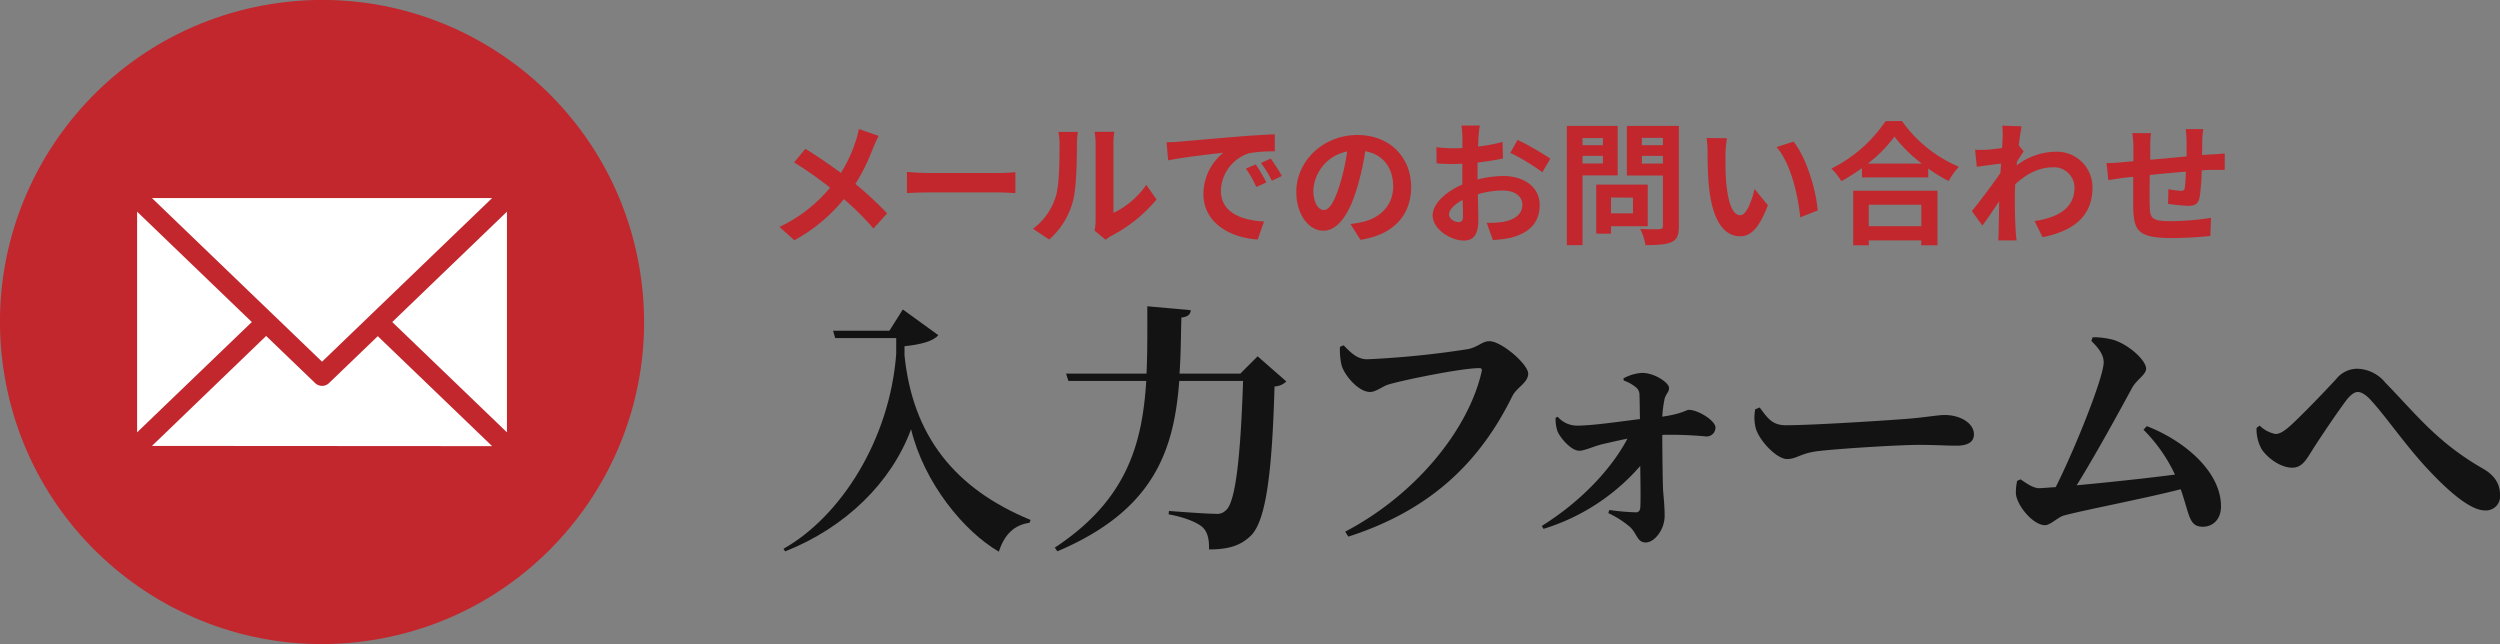
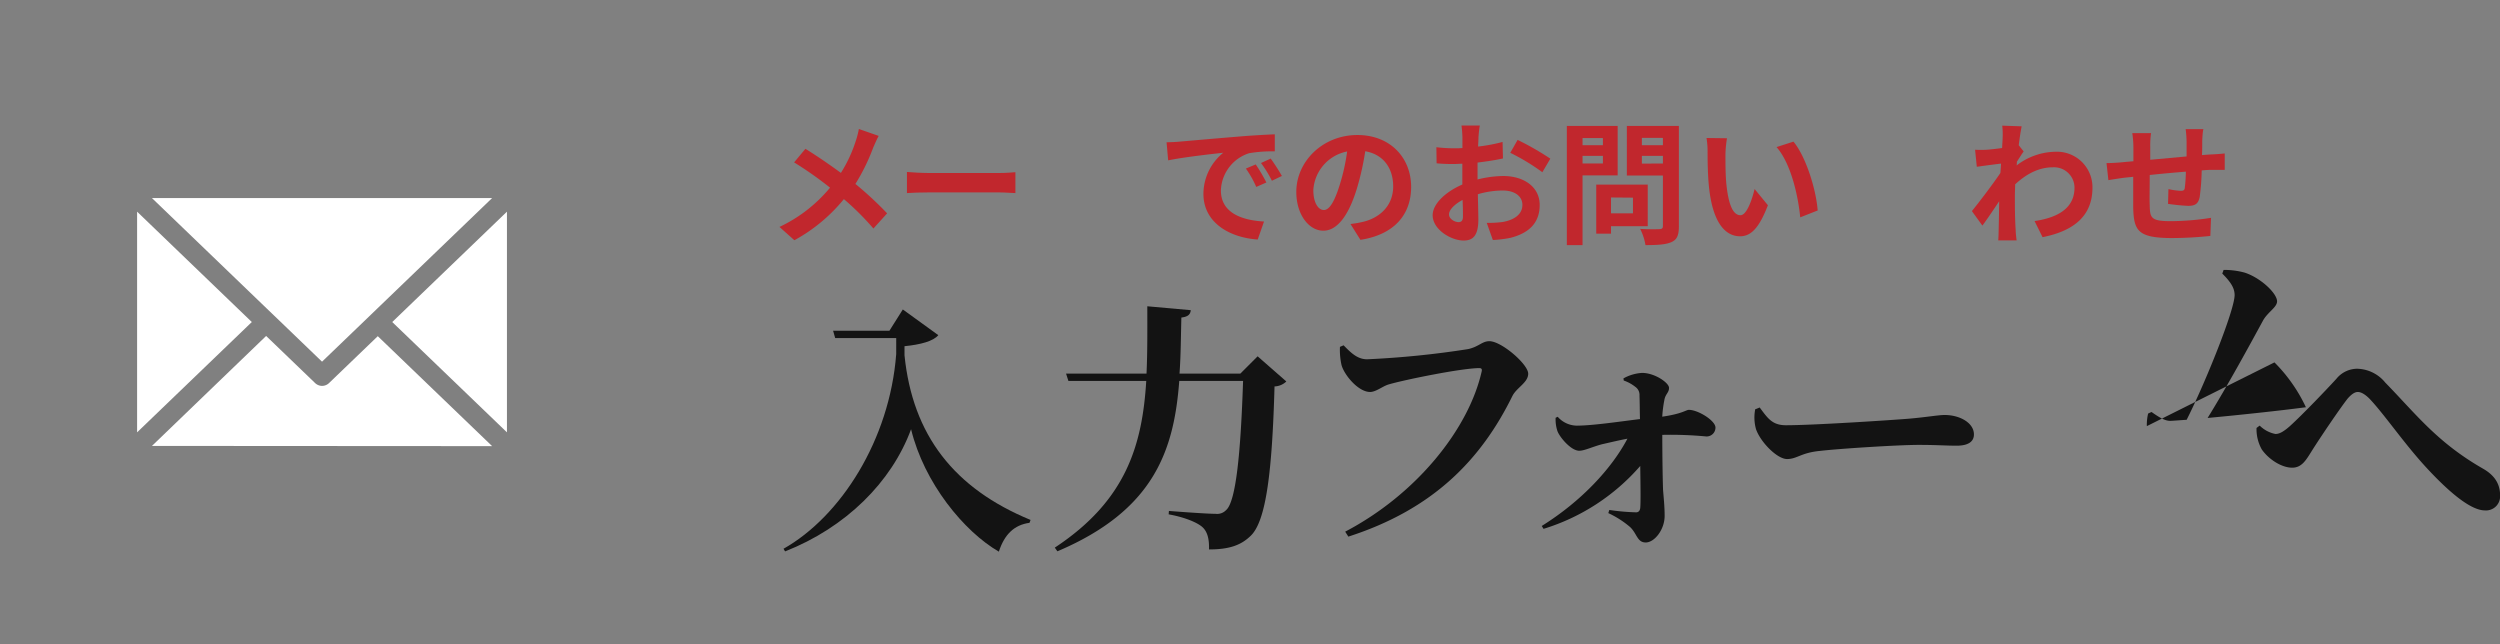
<svg xmlns="http://www.w3.org/2000/svg" viewBox="0 0 563.62 145.2">
  <rect x="0" y="0" width="563.62" height="145.2" fill="#808080" stroke="none" />
  <defs>
    <style>.cls-1{fill:#c1272d;}.cls-2{fill:#fff;}.cls-3{fill:#131313;}</style>
  </defs>
  <g id="Layer_2" data-name="Layer 2">
    <g id="デザイン">
      <path class="cls-1" d="M196.85,33.31a45.31,45.31,0,0,1-4,8.16A78.55,78.55,0,0,1,200,48.1l-3.09,3.42a60.41,60.41,0,0,0-6.66-6.63,37.5,37.5,0,0,1-11.16,9.27l-3.36-3a33,33,0,0,0,11.4-8.85,82.48,82.48,0,0,0-8.1-5.7l2.55-3.06c2.4,1.47,5.55,3.63,8,5.43a31.11,31.11,0,0,0,3.33-7.14,18.71,18.71,0,0,0,.72-2.76l4.47,1.56C197.72,31.3,197.15,32.62,196.85,33.31Z" />
      <path class="cls-1" d="M209.3,39h16.11c1.41,0,2.73-.12,3.51-.18v4.71c-.72,0-2.25-.15-3.51-.15H209.3c-1.71,0-3.72.06-4.83.15V38.77C205.55,38.86,207.74,39,209.3,39Z" />
-       <path class="cls-1" d="M238,44.38c.84-2.58.87-8.25.87-11.88a11.38,11.38,0,0,0-.27-2.76H243a19.76,19.76,0,0,0-.21,2.73c0,3.54-.09,9.87-.9,12.9A17.59,17.59,0,0,1,236.54,54l-3.66-2.43A14.15,14.15,0,0,0,238,44.38Zm9,5.4V32.29a13.3,13.3,0,0,0-.24-2.58h4.47a15.23,15.23,0,0,0-.21,2.61V48a19,19,0,0,0,7.41-6.33l2.31,3.3a33,33,0,0,1-10.17,8.19,6.41,6.41,0,0,0-1.29.9L246.77,52A11.42,11.42,0,0,0,247,49.78Z" />
      <path class="cls-1" d="M265.91,31.93c2.52-.21,7.47-.66,13-1.11,3.09-.27,6.36-.45,8.49-.54l0,3.84a31.17,31.17,0,0,0-5.79.42,9.12,9.12,0,0,0-6.36,8.4c0,5,4.62,6.72,9.72,7L283.55,54c-6.3-.42-12.24-3.78-12.24-10.29a12,12,0,0,1,4.47-9.27c-2.82.3-8.94,1-12.42,1.71L263,32.08C264.17,32.05,265.34,32,265.91,31.93Zm19.59,9.21-2.28,1A23.15,23.15,0,0,0,280.88,38l2.22-.93A37.24,37.24,0,0,1,285.5,41.14ZM289,39.67l-2.25,1.08a26.39,26.39,0,0,0-2.46-4l2.19-1A44.87,44.87,0,0,1,289,39.67Z" />
      <path class="cls-1" d="M306.71,54.07l-2.25-3.57a23.07,23.07,0,0,0,2.79-.48c3.84-.9,6.84-3.66,6.84-8,0-4.14-2.25-7.23-6.3-7.92a60.67,60.67,0,0,1-1.8,8.13c-1.8,6.06-4.38,9.78-7.65,9.78s-6.09-3.66-6.09-8.73c0-6.93,6-12.84,13.77-12.84,7.44,0,12.12,5.16,12.12,11.7C318.14,48.43,314.27,52.9,306.71,54.07Zm-8.25-6.72c1.26,0,2.43-1.89,3.66-5.94a45,45,0,0,0,1.59-7.26,9.44,9.44,0,0,0-7.62,8.7C296.09,45.88,297.29,47.35,298.46,47.35Z" />
      <path class="cls-1" d="M333.32,30.91c0,.66-.06,1.38-.09,2.13A36.74,36.74,0,0,0,338.75,32l.09,3.72c-1.71.39-3.78.69-5.73.93,0,.9,0,1.83,0,2.7v1.11a24.86,24.86,0,0,1,5.76-.78c4.62,0,8.25,2.4,8.25,6.54,0,3.54-1.86,6.21-6.63,7.41a27.47,27.47,0,0,1-3.93.48l-1.38-3.87a23.1,23.1,0,0,0,3.69-.21c2.43-.45,4.35-1.65,4.35-3.84,0-2-1.8-3.24-4.41-3.24a20.1,20.1,0,0,0-5.63.84c.05,2.37.11,4.71.11,5.73,0,3.72-1.32,4.71-3.3,4.71-2.9,0-7-2.52-7-5.7,0-2.61,3-5.34,6.69-6.93,0-.72,0-1.44,0-2.13V36.91c-.58,0-1.12.06-1.59.06a37.09,37.09,0,0,1-4.21-.15l-.05-3.63a33.07,33.07,0,0,0,4.14.24c.54,0,1.13,0,1.73-.06,0-1,0-1.92,0-2.43a24.14,24.14,0,0,0-.21-2.64h4.14C333.5,28.84,333.38,30.13,333.32,30.91Zm-4.5,19.17c.54,0,1-.24,1-1.26,0-.75,0-2.13-.09-3.75-1.83,1-3.05,2.22-3.05,3.27S328,50.08,328.82,50.08Zm20.7-14.31-1.8,3.06a47.73,47.73,0,0,0-7.23-4.38l1.65-2.91A62.69,62.69,0,0,1,349.52,35.77Z" />
      <path class="cls-1" d="M356.78,39.55V55.27h-3.54V28.39H364.7V39.55Zm0-8.43v1.62h4.59V31.12Zm4.59,5.73V35.14h-4.59v1.71ZM363.2,51v1.68h-3.33V41.62h11.61V51Zm0-6.48V48.1h4.95V44.56ZM378.5,51c0,2-.39,3-1.65,3.57s-3.12.69-5.88.69a12.77,12.77,0,0,0-1.2-3.66c1.74.12,3.78.09,4.35.06s.78-.18.78-.72V39.58h-8.13V28.39H378.5Zm-8.34-19.92v1.65h4.74V31.09Zm4.74,5.79V35.14h-4.74v1.74Z" />
      <path class="cls-1" d="M389,34.87c0,2,0,4.2.18,6.36.42,4.32,1.32,7.29,3.21,7.29,1.41,0,2.61-3.51,3.18-5.91l3,3.66c-2,5.22-3.87,7-6.27,7-3.3,0-6.15-3-7-11-.3-2.76-.33-6.27-.33-8.1a18.24,18.24,0,0,0-.24-3.06l4.62.06A24.27,24.27,0,0,0,389,34.87Zm20.82,12.57L405.86,49c-.48-4.83-2.07-12.12-5.34-15.84l3.81-1.23C407.18,35.35,409.46,42.85,409.79,47.44Z" />
-       <path class="cls-1" d="M428.78,27.28A30.14,30.14,0,0,0,441.62,37.6a17.44,17.44,0,0,0-2.31,3.21A36,36,0,0,1,434.72,38V40H419.78v-2.1a40.9,40.9,0,0,1-4.65,2.94A14.89,14.89,0,0,0,412.89,38a31.8,31.8,0,0,0,12.2-10.68ZM417.8,43h19V55.3h-3.66V54.19H421.31V55.3H417.8Zm15.45-6.12a32.86,32.86,0,0,1-6.15-6.09,30.65,30.65,0,0,1-6,6.09Zm-11.94,9.27V51h11.85V46.15Z" />
      <path class="cls-1" d="M451.4,28.33l4.38.15c-.18.84-.42,2.37-.66,4.26l1.11,1.41c-.42.54-1,1.53-1.53,2.31,0,.27,0,.57-.06.84a14.73,14.73,0,0,1,8.82-3.09,8,8,0,0,1,8.28,8.1c0,6.06-3.81,9.69-11.25,11.16l-1.8-3.63c5.28-.78,9.06-2.94,9-7.62a4.61,4.61,0,0,0-4.89-4.5c-3.18,0-6,1.53-8.49,3.84,0,.87-.06,1.74-.06,2.52,0,2.46,0,5,.18,7.8,0,.54.12,1.62.21,2.31h-4.14c.06-.66.09-1.74.09-2.22.06-2.34.09-4.08.12-6.6-1.26,1.89-2.73,4.08-3.78,5.49l-2.37-3.27c1.71-2.1,4.71-6.06,6.42-8.58.06-.69.12-1.41.15-2.13-1.47.18-3.78.48-5.46.72l-.39-3.84a25.75,25.75,0,0,0,2.61,0c.87-.06,2.19-.21,3.48-.39.06-1.14.12-2,.12-2.31A16.56,16.56,0,0,0,451.4,28.33Z" />
      <path class="cls-1" d="M496.49,31.72c0,1.17,0,2.25-.06,3.24.81-.06,1.56-.12,2.25-.15s2-.12,2.88-.21v3.69c-.51,0-2.1,0-2.88,0s-1.44.06-2.31.12a52.63,52.63,0,0,1-.45,6c-.33,1.59-1.08,2-2.61,2a45.41,45.41,0,0,1-4.53-.45l.09-3.33a15.89,15.89,0,0,0,2.76.39c.6,0,.87-.12.93-.69a33.05,33.05,0,0,0,.24-3.63c-2.67.21-5.61.48-8.15.75,0,2.76-.07,5.52,0,6.81.05,2.94.33,3.6,4.82,3.6a60.44,60.44,0,0,0,9-.75l-.15,4.08a84.87,84.87,0,0,1-8.55.48c-7.76,0-8.7-1.62-8.84-6.81,0-1.29,0-4.2,0-7l-2,.21c-1,.12-2.83.42-3.6.54l-.42-3.84c.86,0,2.25-.06,3.77-.21.54-.06,1.33-.12,2.29-.21v-3a21.78,21.78,0,0,0-.25-3.33h4.23a19.87,19.87,0,0,0-.18,3.12c0,.69,0,1.71,0,2.88l8.19-.75V31.87a25.24,25.24,0,0,0-.21-2.76h4C496.61,29.59,496.52,30.91,496.49,31.72Z" />
-       <circle class="cls-1" cx="72.6" cy="72.6" r="72.6" transform="translate(-10.61 12.45) rotate(-9.14)" />
      <polygon class="cls-2" points="110.94 44.66 85.16 69.46 81.9 72.6 72.6 81.54 63.31 72.6 60.04 69.46 34.26 44.66 110.94 44.66" />
      <polygon class="cls-2" points="30.91 47.72 56.77 72.6 30.91 97.47 30.91 47.72" />
      <path class="cls-2" d="M34.26,100.53,60,75.74,71,86.32A2.32,2.32,0,0,0,72.6,87a2.29,2.29,0,0,0,1.57-.63l11-10.58,25.78,24.79Z" />
      <polygon class="cls-2" points="114.29 97.47 88.43 72.6 114.29 47.72 114.29 97.47" />
      <path class="cls-3" d="M203.54,69.77l8,5.79c-1.12,1.36-4,2.13-7.62,2.49v2.06c1.83,18,11.17,30,28.42,37.11l-.24.65c-3.48.47-5.67,2.66-6.91,6.5-7.86-4.55-16.84-15.48-19.79-27.6C201,108.71,190.66,118.93,177,124.31l-.36-.59c12.88-7.27,23.93-24.52,25.41-43.9V76.21H188.29l-.47-1.65h12.7Z" />
      <path class="cls-3" d="M290,86a4,4,0,0,1-2.66,1.12c-.53,19.15-1.89,30.37-5.38,33.68-2.18,2.13-4.84,3.07-9.39,3.07.06-2.24-.3-4-1.54-5.08s-4.19-2.24-7.56-2.83l.06-.77c3.61.29,8.86.65,10.52.65a2.77,2.77,0,0,0,2.36-.83c2.25-1.89,3.31-13.12,3.84-29.13H265.86c-1.18,15.72-5.73,29.19-27.47,38.41l-.59-.83c16.07-10.58,19.73-23.1,20.62-37.58H240.87l-.53-1.65h18.14c.23-4.85.18-9.93.18-15.18l9.8.88c-.11,1-.65,1.48-2.12,1.66-.12,4.31-.12,8.56-.42,12.64h13.71l3.9-3.9Z" />
      <path class="cls-3" d="M308.22,81A205.57,205.57,0,0,0,331,78.7c2.42-.54,3.13-1.78,4.78-1.78,2.72,0,8.75,5.2,8.75,7.33,0,2-2.6,3.13-3.55,5-7.09,14.42-17.9,25.58-37,31.73l-.71-1.12c16.13-8.45,27.89-23.22,30.78-36.16.12-.53-.12-.71-.53-.71-4,0-17,2.66-20.38,3.66-1.36.36-2.9,1.72-4.26,1.72-2.66,0-5.85-3.85-6.44-6.09a15.63,15.63,0,0,1-.35-4.08l.82-.35C304.56,79.52,306,81,308.22,81Z" />
      <path class="cls-3" d="M366,85.31a9.8,9.8,0,0,1,4.2-1.24c2.89,0,6.08,2.25,6.08,3.37s-.83,1.36-1.06,2.78a28.23,28.23,0,0,0-.47,3.72c4.54-.65,5.37-1.54,6-1.54,2.07,0,6,2.42,6,4a2,2,0,0,1-2.07,2,85.25,85.25,0,0,0-9.92-.36c0,3.55.06,9.1.17,12.35.12,1.6.36,3.73.36,5.91,0,3.13-2.31,6-4.26,6s-1.95-2-3.54-3.49a21.41,21.41,0,0,0-4.9-3.13l.23-.71a49.48,49.48,0,0,0,5.91.53c.65.06,1-.35,1.06-1,.12-1.3.06-5,0-9.45a47.27,47.27,0,0,1-21.8,14.18l-.41-.65c8.92-5.56,15.77-12.94,19.32-19.68-2.19.42-4.08.89-5.67,1.24-2.25.59-4,1.48-5.2,1.48-1.83,0-4.37-3-4.91-4.43a8.43,8.43,0,0,1-.41-3l.47-.23a5.82,5.82,0,0,0,4.26,2c3.6,0,9.45-.89,14.29-1.48-.05-1.6-.05-3.84-.11-5.32a2.19,2.19,0,0,0-.95-1.95,8.76,8.76,0,0,0-2.6-1.42Z" />
      <path class="cls-3" d="M396.72,91.87c1.77,2.36,2.78,4,5.91,4,6.32,0,24.16-1.18,27.77-1.48,4-.35,6.61-.83,8-.83,3.55,0,6.62,1.84,6.62,4.38,0,1.71-1.42,2.54-3.9,2.54s-4.43-.18-8.57-.18c-4.49,0-17.72.83-22.27,1.36-4.26.41-5.14,1.83-7.39,1.83s-6-3.84-7-6.73a9.73,9.73,0,0,1-.18-4.49Z" />
-       <path class="cls-3" d="M484,96.07c8.63,3.36,16.72,10.33,16.72,18.08,0,3.07-1.95,4.6-4.08,4.6-3.19,0-2.95-2.6-5-8.45-8.33,2.13-22,4.73-26.29,5.91-1.3.3-3.07,2.19-4.31,2.19-2.72,0-6.38-4.49-6.56-7.15a11.07,11.07,0,0,1,.29-2.84l.77-.35c1.83,1.3,3.07,2,4.2,2,.47,0,1.83-.12,3.72-.24,4.31-8.56,10.81-24.75,10.81-28.12,0-1.54-.83-2.9-2.78-4.84l.3-.83a17.83,17.83,0,0,1,4.67.59c3.6,1.12,7.38,4.67,7.38,6.5,0,1.36-2.13,2.42-3.19,4.37-2.89,5.32-8,14.71-12.47,21.92,7-.65,16.49-1.66,22.16-2.42a35.75,35.75,0,0,0-7.09-10.11Z" />
+       <path class="cls-3" d="M484,96.07a11.07,11.07,0,0,1,.29-2.84l.77-.35c1.83,1.3,3.07,2,4.2,2,.47,0,1.83-.12,3.72-.24,4.31-8.56,10.81-24.75,10.81-28.12,0-1.54-.83-2.9-2.78-4.84l.3-.83a17.83,17.83,0,0,1,4.67.59c3.6,1.12,7.38,4.67,7.38,6.5,0,1.36-2.13,2.42-3.19,4.37-2.89,5.32-8,14.71-12.47,21.92,7-.65,16.49-1.66,22.16-2.42a35.75,35.75,0,0,0-7.09-10.11Z" />
      <path class="cls-3" d="M508.73,96.48l.71-.53A6.94,6.94,0,0,0,513,97.84c.89,0,1.84-.53,3.25-1.77,3-2.72,8.57-8.57,10.46-10.64a6.09,6.09,0,0,1,4.67-2.3,8.42,8.42,0,0,1,6.38,3.13c6.85,7,11.64,13.47,22.1,19.44,2.95,1.71,3.78,3.84,3.78,6a3.18,3.18,0,0,1-3.43,3.37c-3.25,0-8.21-4.25-13.23-9.69s-9.4-11.93-12.77-15.48c-1.12-1.12-2-1.53-2.65-1.53s-1.42.47-2.37,1.59c-1.95,2.54-6.14,8.74-8,11.7-1.3,2.07-2.25,3.78-4.43,3.78-2.37,0-5.32-1.89-6.86-4.14A9.34,9.34,0,0,1,508.73,96.48Z" />
    </g>
  </g>
</svg>